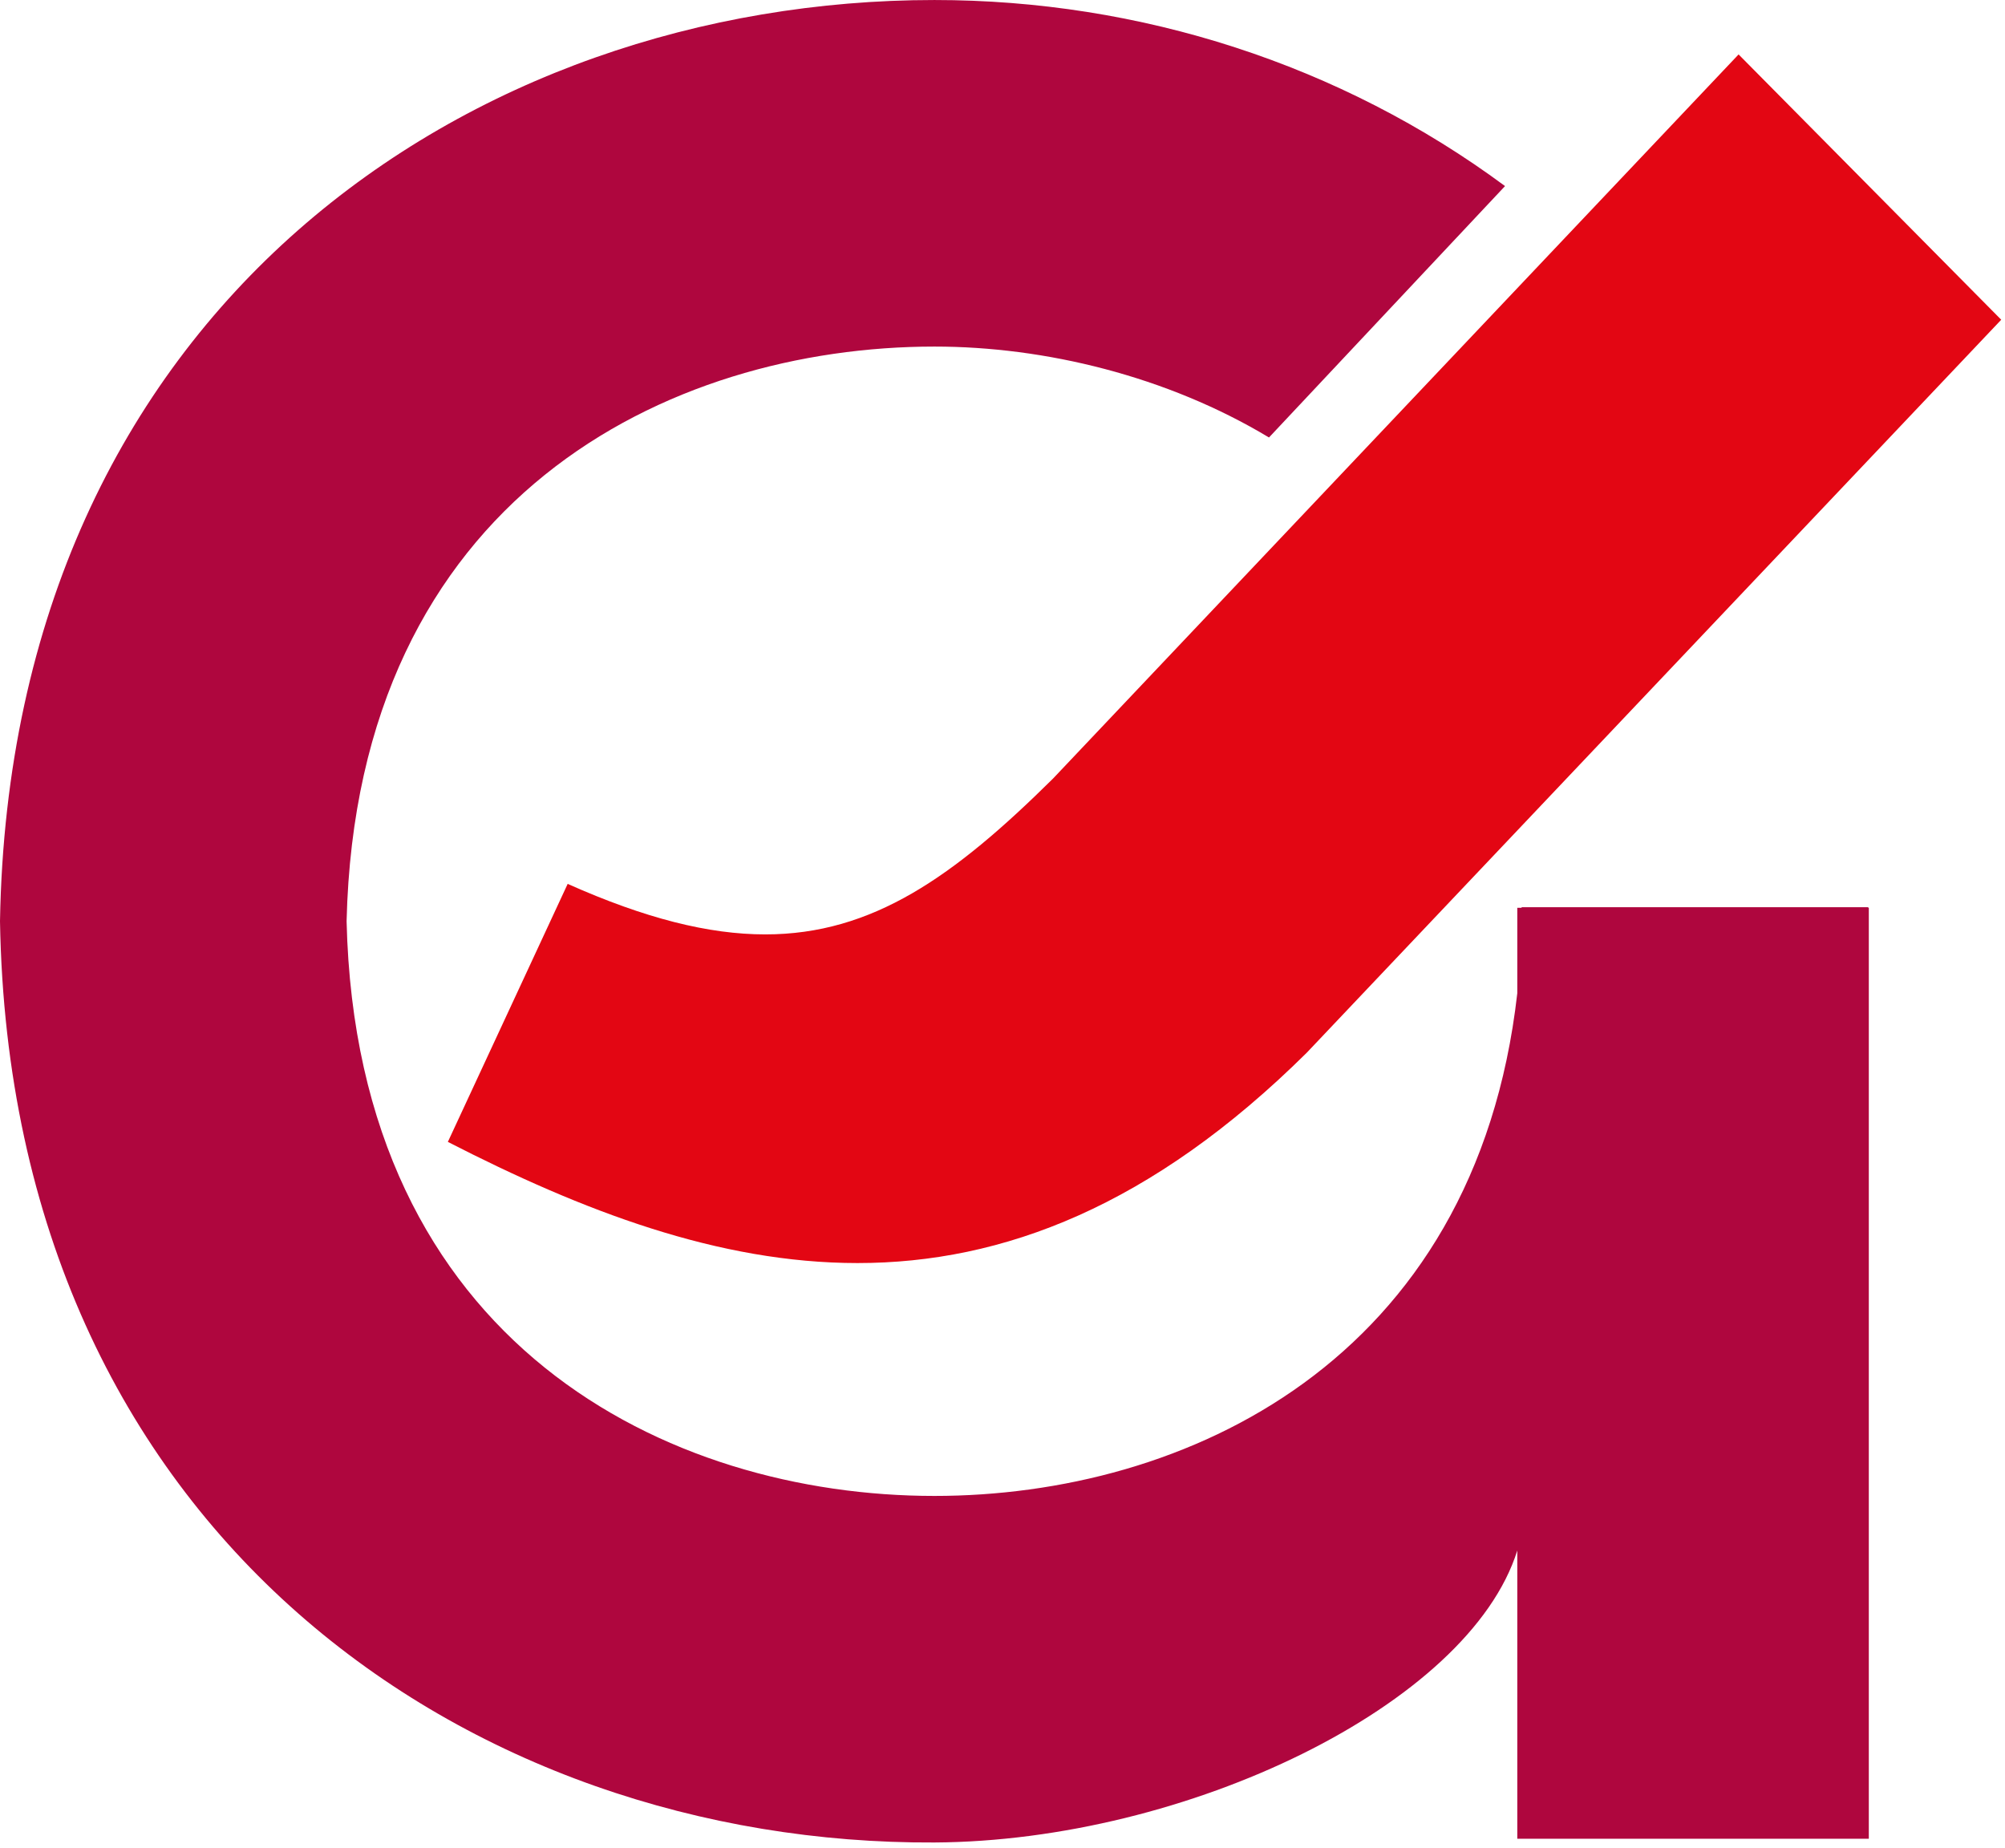
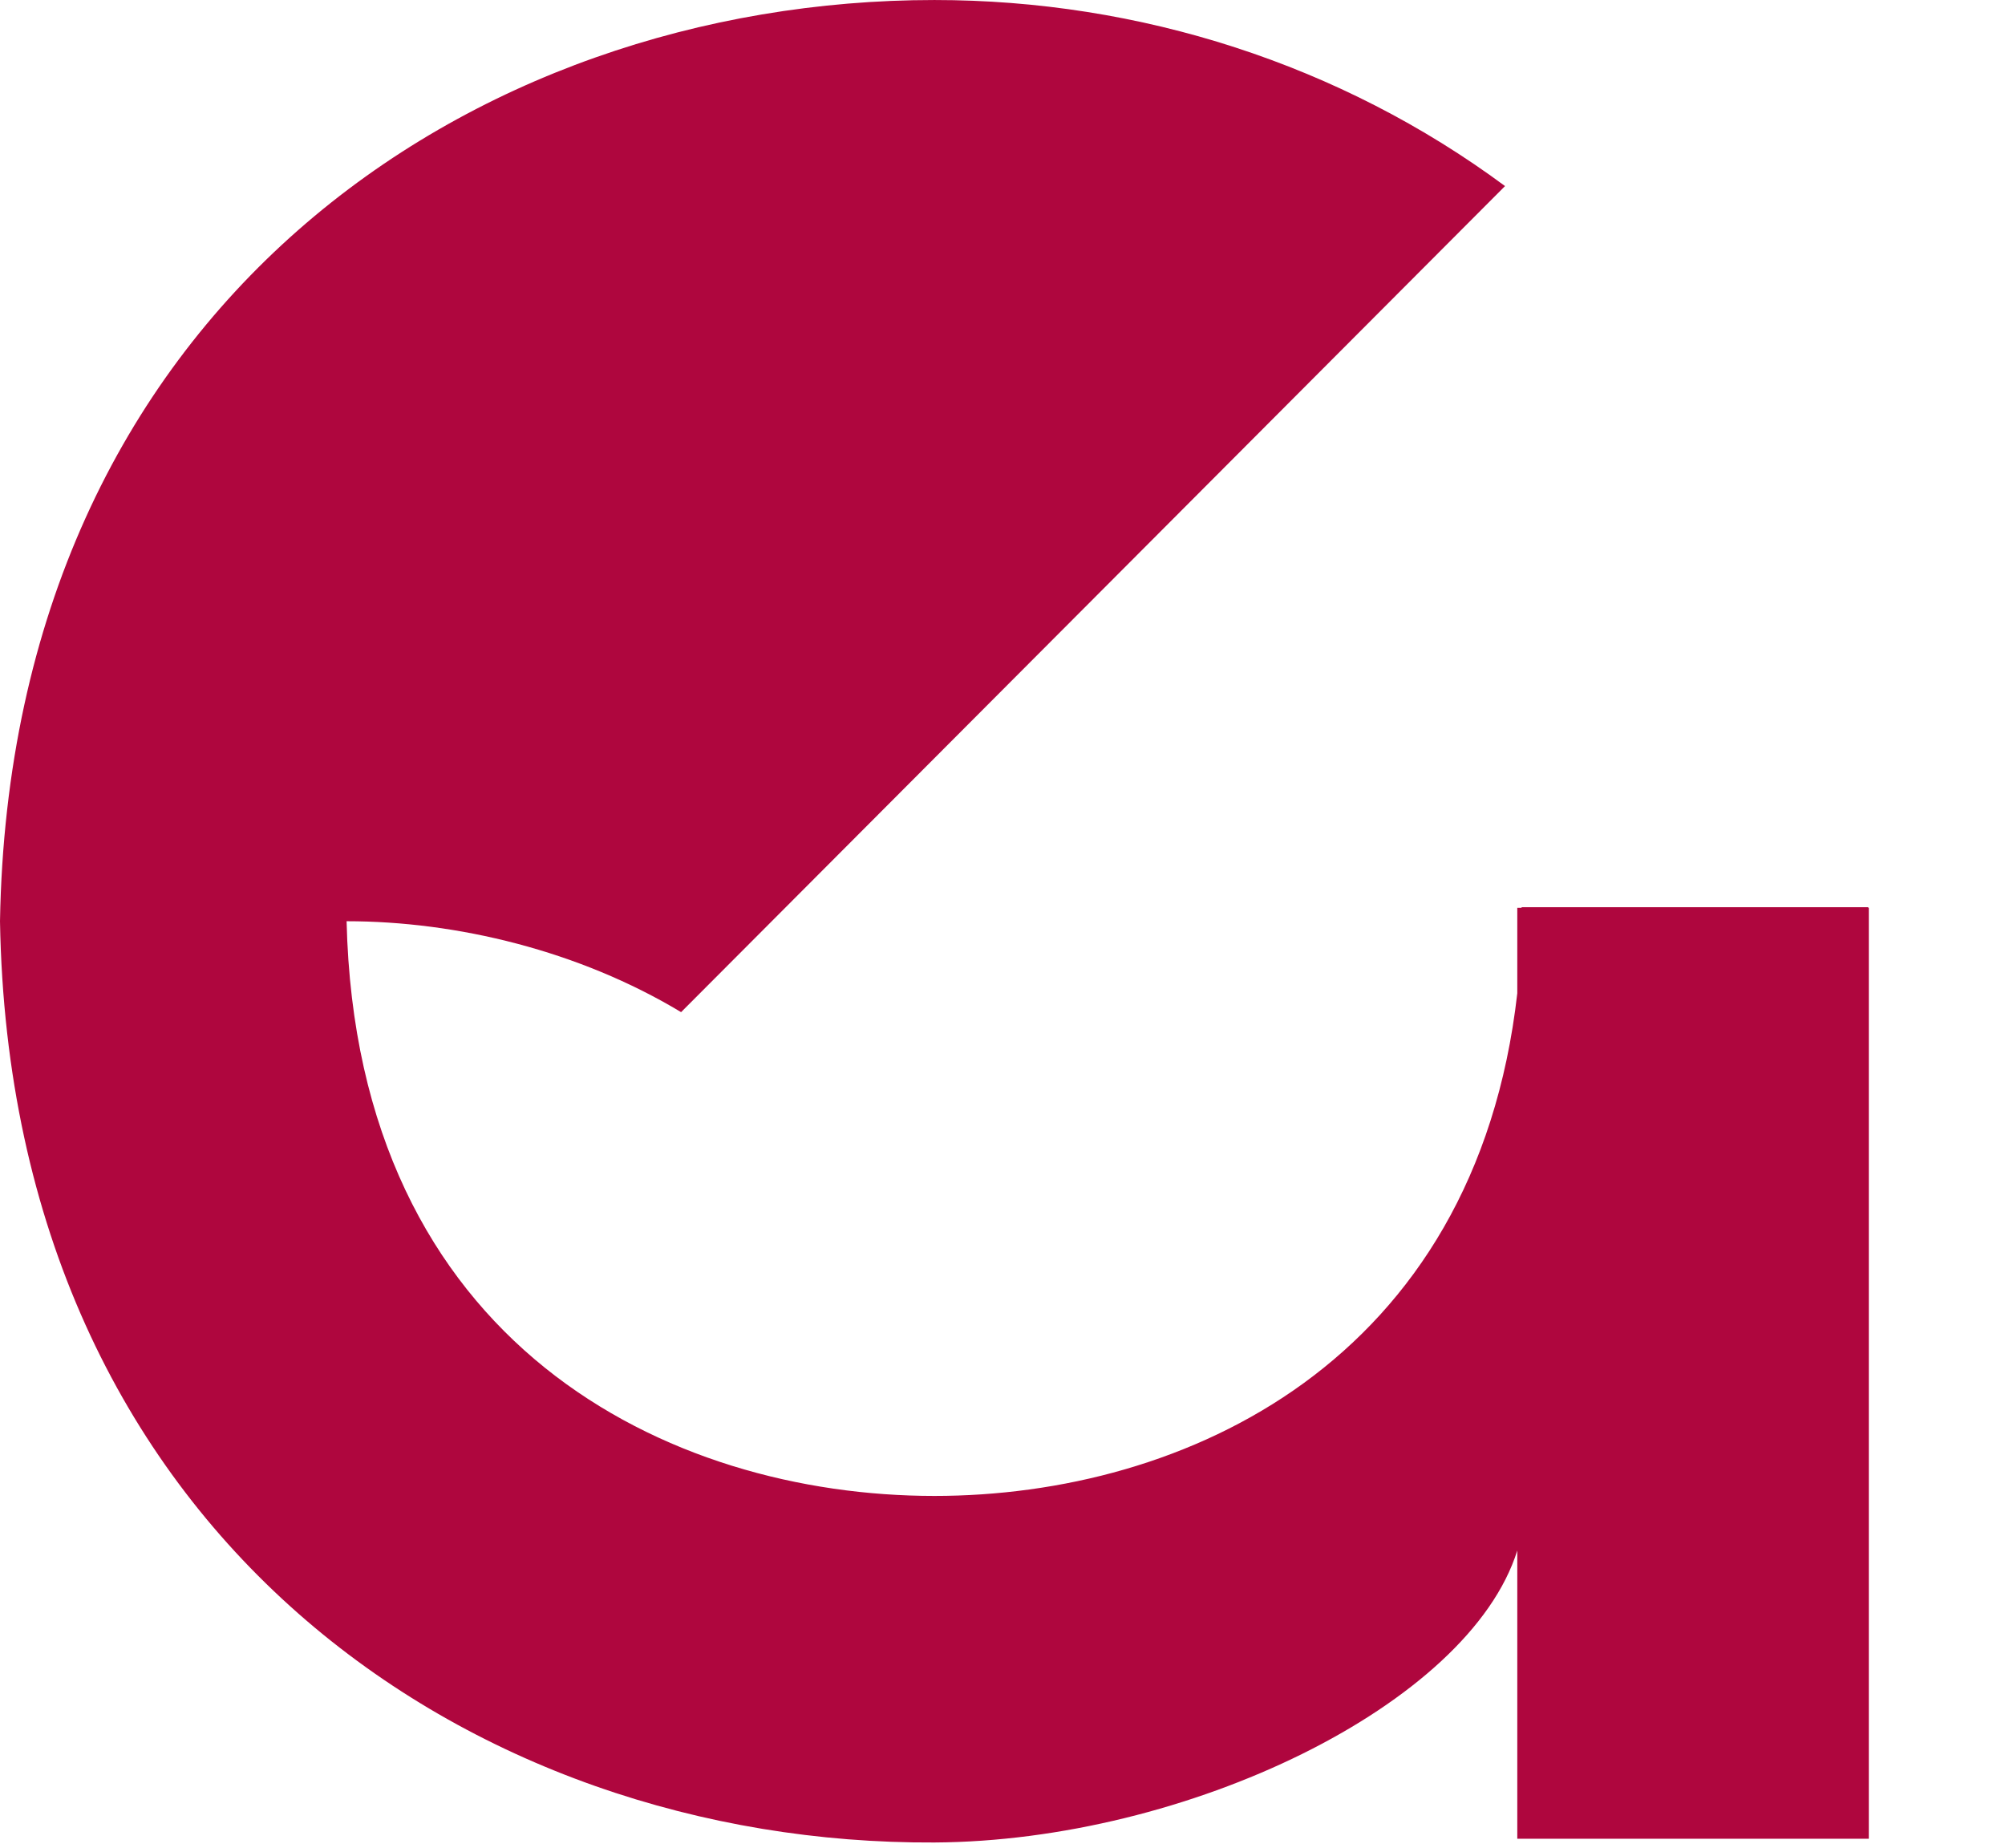
<svg xmlns="http://www.w3.org/2000/svg" width="100%" height="100%" viewBox="0 0 345 318" version="1.1" xml:space="preserve" style="fill-rule:evenodd;clip-rule:evenodd;stroke-linejoin:round;stroke-miterlimit:2;">
  <g>
    <g id="claim" />
    <g id="wm" />
    <g id="logo">
-       <path d="M258.971,32.015c-28.295,-20.945 -62.825,-32.016 -98.187,-32.012c-79.484,0.008 -158.979,52.837 -160.784,158.496c1.788,105.671 81.28,158.925 160.784,158.504c43.329,-0.229 91.962,-23.646 100.296,-50.233l-0,49.591l60.487,0l0,-160.171l-0.096,0c0,-0.033 0,-0.066 -0.004,-0.104l-59.65,0c0,0.038 0.004,0.071 0.004,0.104l-0.741,0l-0,14.7c-7.2,63.521 -57.317,86.488 -100.296,86.488c-45.679,0 -99.425,-25.921 -101.146,-98.879c1.733,-72.946 55.475,-98.867 101.158,-98.871l0.004,-0c18.975,-0 39.996,5.079 57.555,15.642" style="fill:#af063e;" />
-       <path d="M299.159,9.365l45.192,45.646l-119.521,126.134c-26.663,26.391 -52.271,36.166 -77.275,36.166c-23.921,0 -47.292,-8.946 -70.492,-20.846l20.617,-44.391c13.308,5.937 24.27,8.691 34,8.691c18.437,0 32.437,-9.904 49.512,-26.808l117.967,-124.592Z" style="fill:#e30613;" />
+       <path d="M258.971,32.015c-28.295,-20.945 -62.825,-32.016 -98.187,-32.012c-79.484,0.008 -158.979,52.837 -160.784,158.496c1.788,105.671 81.28,158.925 160.784,158.504c43.329,-0.229 91.962,-23.646 100.296,-50.233l-0,49.591l60.487,0l0,-160.171l-0.096,0c0,-0.033 0,-0.066 -0.004,-0.104l-59.65,0c0,0.038 0.004,0.071 0.004,0.104l-0.741,0l-0,14.7c-7.2,63.521 -57.317,86.488 -100.296,86.488c-45.679,0 -99.425,-25.921 -101.146,-98.879l0.004,-0c18.975,-0 39.996,5.079 57.555,15.642" style="fill:#af063e;" />
    </g>
  </g>
</svg>